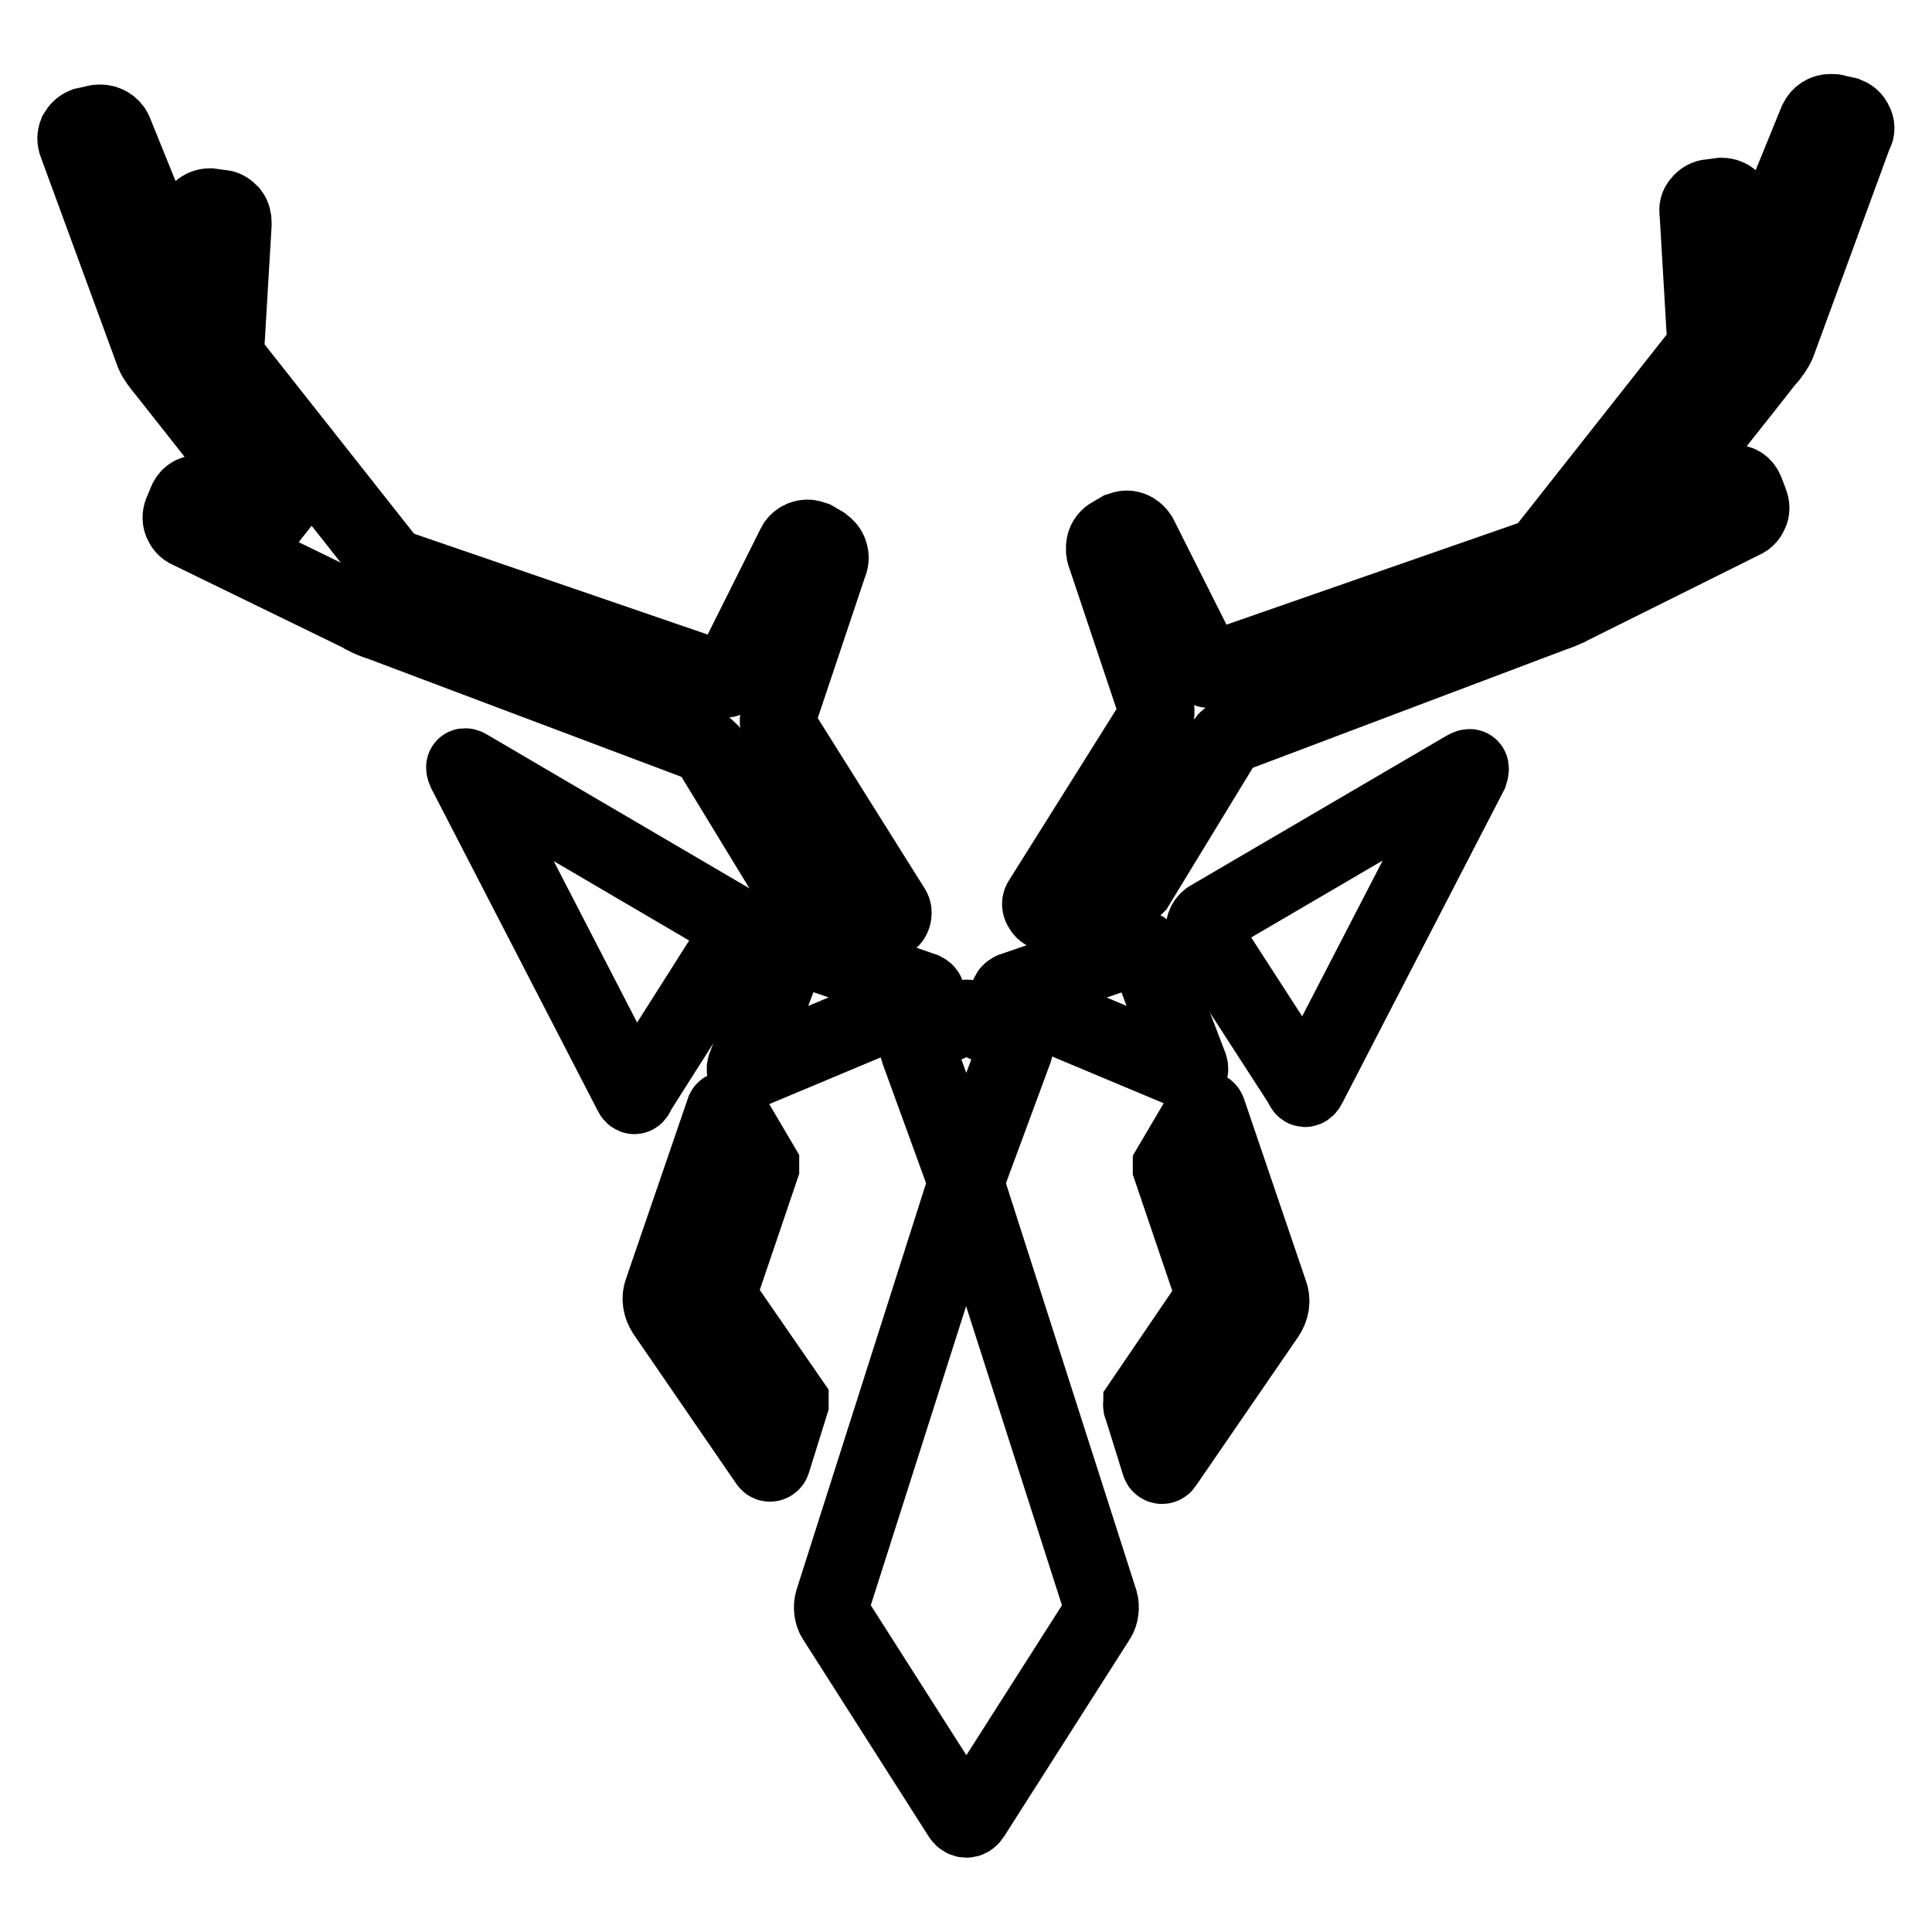
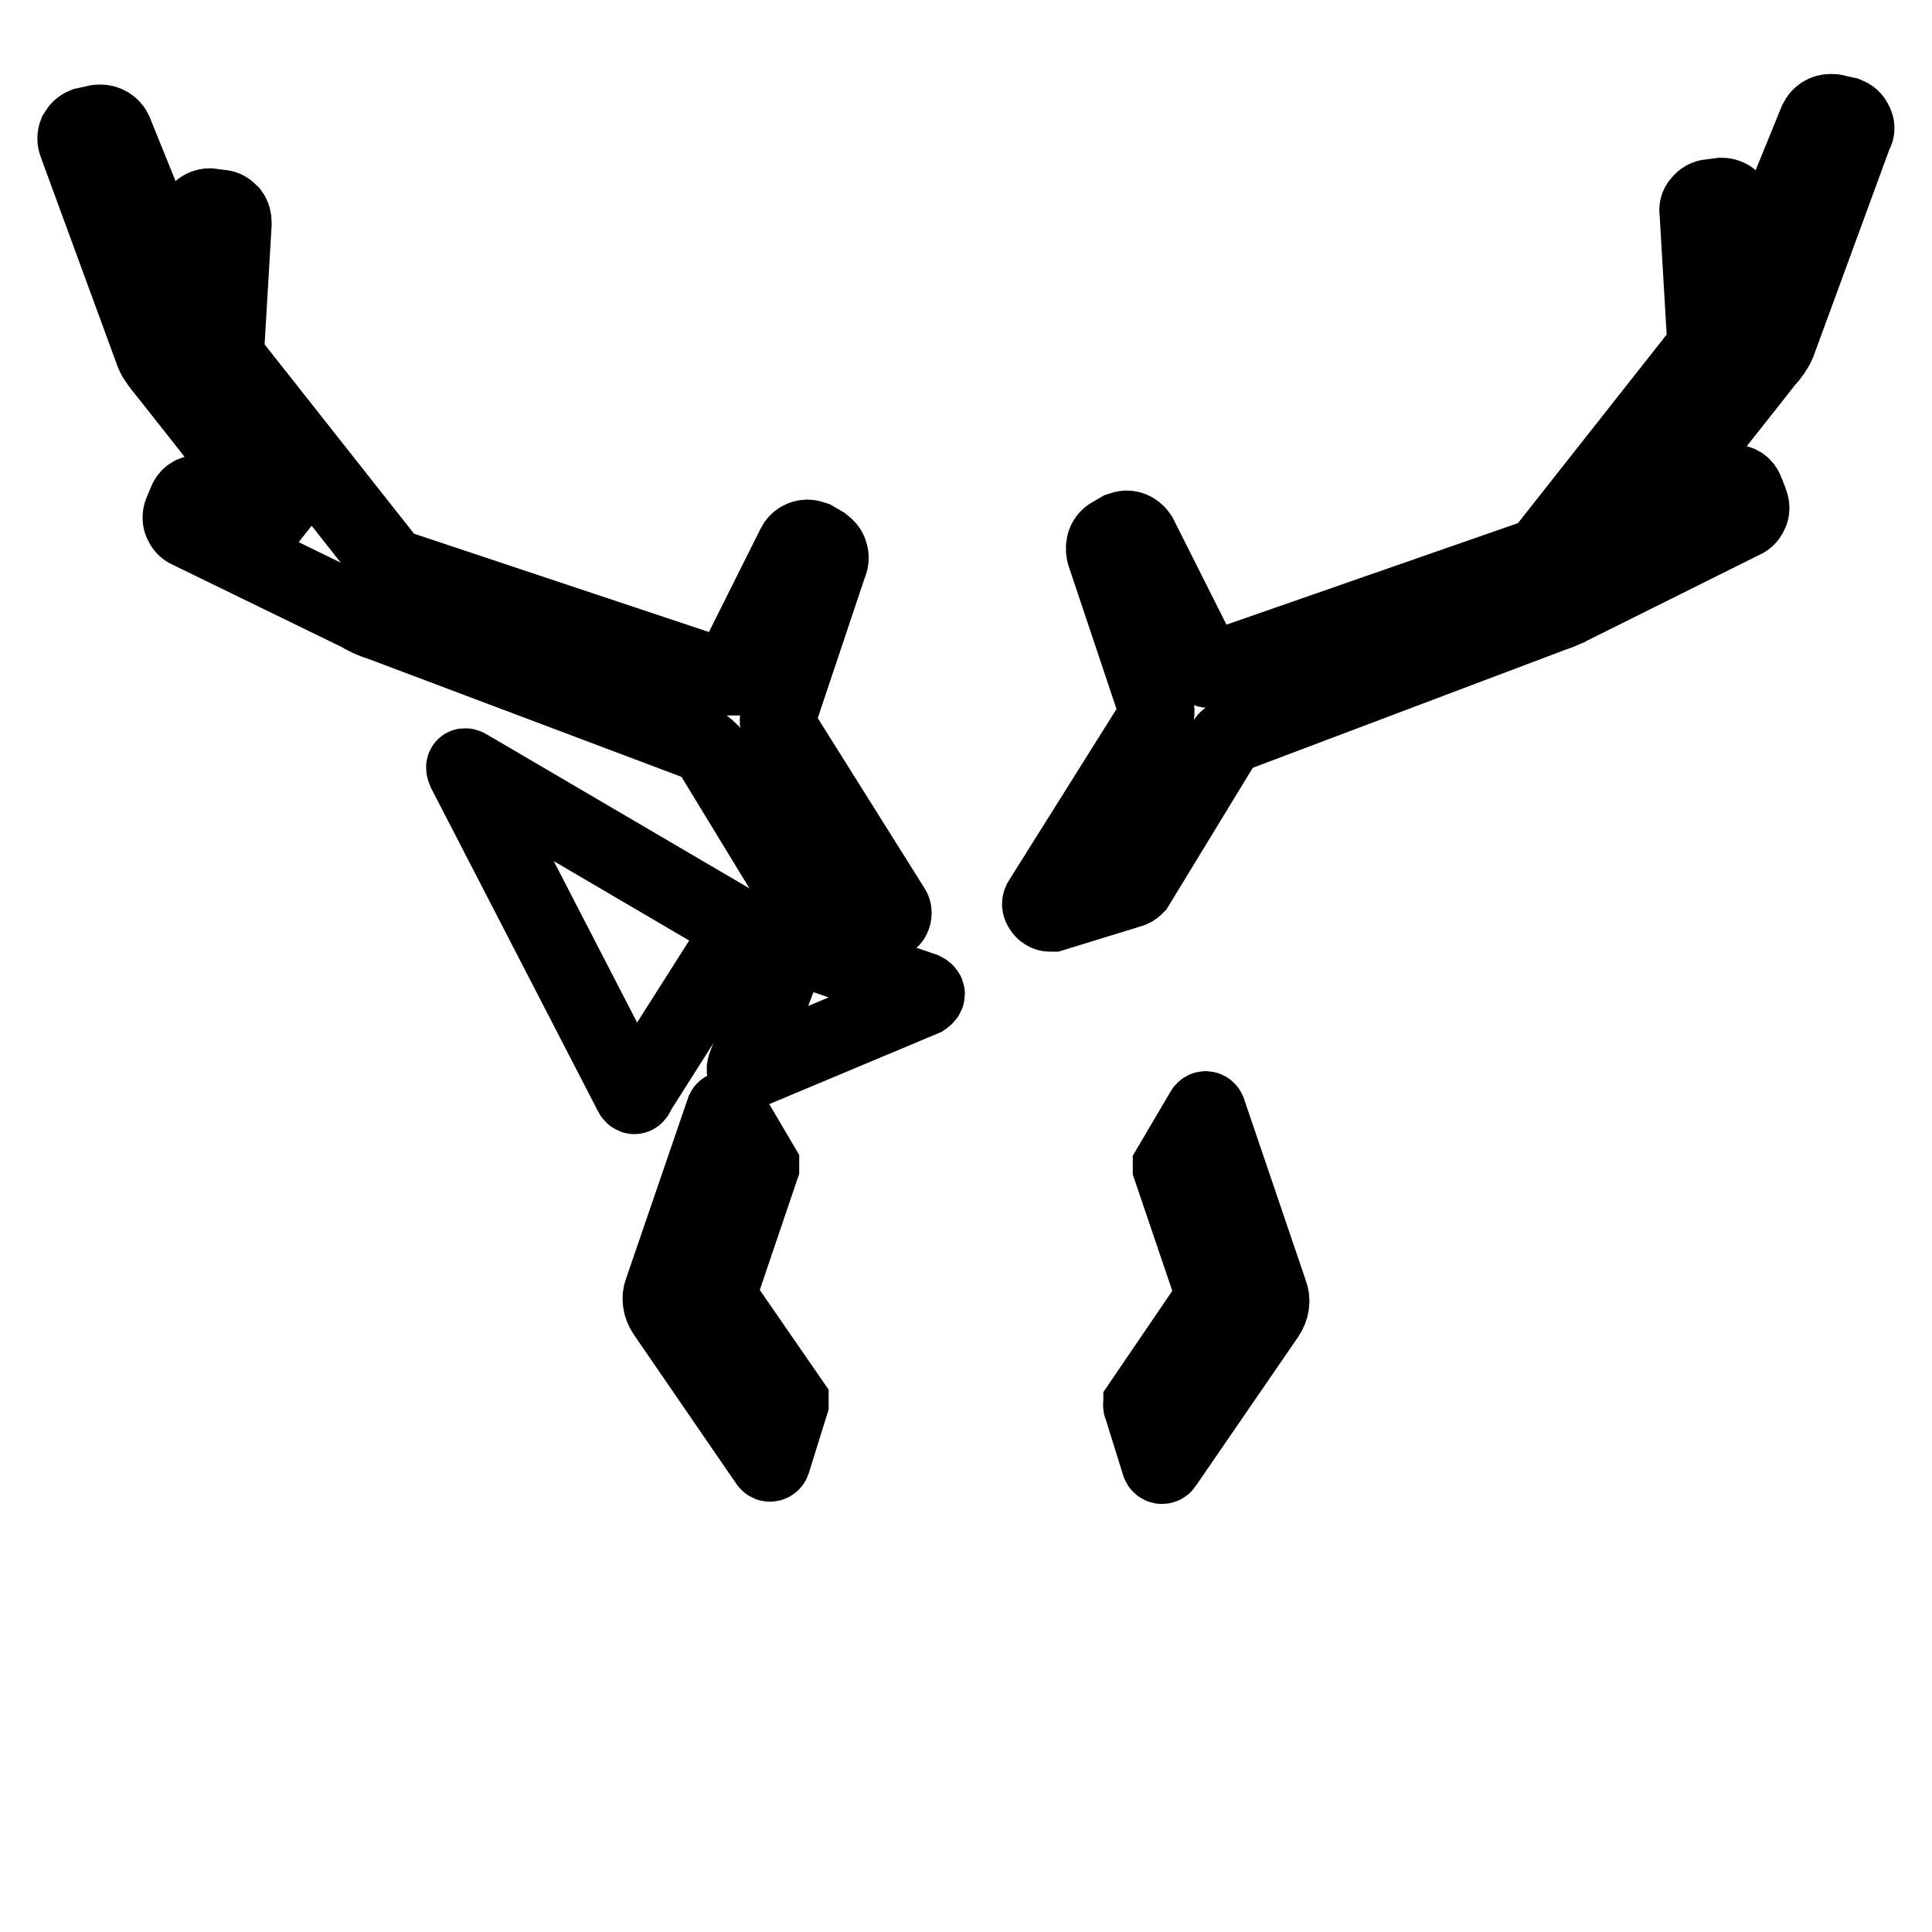
<svg xmlns="http://www.w3.org/2000/svg" version="1.1" x="0px" y="0px" viewBox="0 0 256 256" enable-background="new 0 0 256 256" xml:space="preserve">
  <g>
-     <path stroke-width="10" fill-opacity="0" stroke="#000000" d="M92.7,98.5c0.4,0.1,1,0.6,1.3,0.9l11.7,19.2v0c0.2,0.2,0.4,0.4,0.7,0.5l10.4,3.2l0.3,0h0.1 c0.4,0,0.9-0.3,1.1-0.7c0.2-0.4,0.2-0.9,0-1.2l-15-23.9c-0.3-0.4-0.4-1.2-0.1-1.7v0l6.7-20c0.2-0.4,0.3-1,0.1-1.5 c-0.1-0.5-0.5-0.9-0.9-1.2l-1.2-0.7c-0.3-0.1-0.6-0.2-0.9-0.2c-0.7,0-1.4,0.4-1.7,1l-8.8,17.6c0,0.1-0.2,0.3-0.4,0.3 c0,0-0.1,0-0.2,0L53.1,75.4c-0.5-0.2-1.3-0.7-1.7-1L30.4,47.8c-0.3-0.3-0.5-0.9-0.4-1.3l1-16.9c0-0.5-0.1-1-0.4-1.4 c-0.4-0.4-0.8-0.7-1.3-0.7l-1.5-0.2h0c-1,0-1.9,0.8-2,1.8c-0.9,6-1.4,9-1.6,10.4c-1.6-3.8-6.3-15.4-9-22.1 c-0.3-0.7-1.1-1.2-1.9-1.2c-0.2,0-0.5,0-0.7,0.1l-1.4,0.3h0c-0.5,0.2-0.8,0.5-1.1,1c-0.2,0.5-0.2,1,0,1.5l10.2,27.8v0 c0.3,0.7,1,1.6,1.5,2.2c0.5,0.6,13.4,17,17.1,21.7c-3.5-1.6-11.6-5.3-11.7-5.3c-0.1-0.1-0.5-0.2-0.9-0.2c-0.8,0-1.4,0.4-1.7,1.2 l-0.5,1.2c-0.2,0.4-0.3,1-0.1,1.5c0.2,0.5,0.5,0.9,1,1.1l23.2,11.3c0.1,0,0.2,0.1,0.3,0.2c0.4,0.2,1,0.5,2,0.8L92.7,98.5L92.7,98.5 z" />
+     <path stroke-width="10" fill-opacity="0" stroke="#000000" d="M92.7,98.5c0.4,0.1,1,0.6,1.3,0.9l11.7,19.2v0c0.2,0.2,0.4,0.4,0.7,0.5l10.4,3.2l0.3,0h0.1 c0.4,0,0.9-0.3,1.1-0.7c0.2-0.4,0.2-0.9,0-1.2l-15-23.9c-0.3-0.4-0.4-1.2-0.1-1.7v0l6.7-20c0.2-0.4,0.3-1,0.1-1.5 c-0.1-0.5-0.5-0.9-0.9-1.2l-1.2-0.7c-0.3-0.1-0.6-0.2-0.9-0.2c-0.7,0-1.4,0.4-1.7,1l-8.8,17.6c0,0-0.1,0-0.2,0L53.1,75.4c-0.5-0.2-1.3-0.7-1.7-1L30.4,47.8c-0.3-0.3-0.5-0.9-0.4-1.3l1-16.9c0-0.5-0.1-1-0.4-1.4 c-0.4-0.4-0.8-0.7-1.3-0.7l-1.5-0.2h0c-1,0-1.9,0.8-2,1.8c-0.9,6-1.4,9-1.6,10.4c-1.6-3.8-6.3-15.4-9-22.1 c-0.3-0.7-1.1-1.2-1.9-1.2c-0.2,0-0.5,0-0.7,0.1l-1.4,0.3h0c-0.5,0.2-0.8,0.5-1.1,1c-0.2,0.5-0.2,1,0,1.5l10.2,27.8v0 c0.3,0.7,1,1.6,1.5,2.2c0.5,0.6,13.4,17,17.1,21.7c-3.5-1.6-11.6-5.3-11.7-5.3c-0.1-0.1-0.5-0.2-0.9-0.2c-0.8,0-1.4,0.4-1.7,1.2 l-0.5,1.2c-0.2,0.4-0.3,1-0.1,1.5c0.2,0.5,0.5,0.9,1,1.1l23.2,11.3c0.1,0,0.2,0.1,0.3,0.2c0.4,0.2,1,0.5,2,0.8L92.7,98.5L92.7,98.5 z" />
    <path stroke-width="10" fill-opacity="0" stroke="#000000" d="M245.8,16.2c-0.2-0.5-0.6-0.8-1.1-1h0l-1.4-0.3c-0.2-0.1-0.4-0.1-0.7-0.1c-0.8,0-1.5,0.4-1.9,1.2 c-2.7,6.6-7.4,18.2-9,22.1c-0.2-1.5-0.7-4.4-1.6-10.4c-0.1-1-0.9-1.8-2-1.8h0l-1.5,0.2c-0.5,0-1,0.3-1.3,0.7 c-0.4,0.4-0.5,0.9-0.4,1.4l1,17c0,0.4-0.2,1-0.4,1.3l0,0L204.6,73c-0.4,0.4-1.2,0.9-1.7,1l-42.5,14.8c0,0-0.1,0-0.2,0 c-0.3,0-0.4-0.2-0.4-0.3L151,71c-0.4-0.6-1-1-1.7-1c-0.3,0-0.6,0.1-0.9,0.2l-1.2,0.7c-0.4,0.2-0.8,0.7-0.9,1.2 c-0.1,0.5-0.1,1,0.1,1.5l6.7,20v0c0.3,0.4,0.2,1.2-0.1,1.7l-15,23.9c-0.3,0.4-0.3,0.8,0,1.2c0.2,0.4,0.7,0.7,1.1,0.7h0.1l0.3,0 l10.4-3.2c0.3-0.1,0.5-0.3,0.7-0.5l0,0l11.7-19.2c0.3-0.4,0.9-0.8,1.3-0.9l0,0l42.1-15.9c0.9-0.3,1.6-0.6,2-0.8 c0.1,0,0.2-0.1,0.4-0.2L231,69c0.5-0.2,0.8-0.6,1-1.1c0.2-0.5,0.1-1-0.1-1.5l-0.5-1.3c-0.3-0.8-0.9-1.2-1.7-1.2 c-0.4,0-0.8,0.1-0.9,0.2c-0.1,0-8.2,3.8-11.8,5.3c3.6-4.7,16.6-21,17.1-21.7c0.6-0.6,1.2-1.5,1.5-2.2l0,0l10.2-27.8 C246.1,17.3,246.1,16.7,245.8,16.2L245.8,16.2z" />
-     <path stroke-width="10" fill-opacity="0" stroke="#000000" d="M194.2,101.8l-34,19.9c-0.6,0.4-0.9,1.2-0.7,2l13,20.1c0.2,0.7,0.6,0.7,0.9,0.1l21.4-41.4 C195.1,101.6,194.9,101.4,194.2,101.8L194.2,101.8z" />
    <path stroke-width="10" fill-opacity="0" stroke="#000000" d="M96.9,122.1l-34.8-20.4c-0.6-0.4-0.8-0.2-0.5,0.5l22,42.6c0.3,0.7,0.7,0.6,0.9-0.1l13.2-20.8 C97.9,123.4,97.5,122.5,96.9,122.1L96.9,122.1z" />
    <path stroke-width="10" fill-opacity="0" stroke="#000000" d="M104.4,126.3l-5.7,15c-0.2,0.7,0.1,1,0.8,0.6l22.9-9.6c0.6-0.4,0.6-0.8,0-1.1l-16.3-5.6 C105.2,125.3,104.6,125.6,104.4,126.3L104.4,126.3z" />
-     <path stroke-width="10" fill-opacity="0" stroke="#000000" d="M134,132.3l22.9,9.6c0.6,0.4,1,0,0.8-0.6l-5.7-14.9c-0.2-0.7-0.9-1-1.6-0.8l-16.3,5.6 C133.5,131.5,133.4,132,134,132.3L134,132.3z" />
-     <path stroke-width="10" fill-opacity="0" stroke="#000000" d="M121.6,139.1l6,16.5c0.2,0.7,0.6,0.7,0.8,0l6.1-16.5c0.2-0.7-0.1-1.5-0.8-1.9l-4.5-2.1 c-0.6-0.4-1.6-0.4-2.3,0l-4.7,2.2C121.7,137.5,121.3,138.3,121.6,139.1L121.6,139.1z" />
-     <path stroke-width="10" fill-opacity="0" stroke="#000000" d="M128.4,157.9c-0.2-0.7-0.6-0.7-0.8,0l-17.3,54.3c-0.2,0.7-0.1,1.7,0.3,2.3l16.7,26.2c0.4,0.6,1.1,0.6,1.5,0 l16.7-26.2c0.4-0.6,0.5-1.6,0.3-2.3L128.4,157.9L128.4,157.9z" />
    <path stroke-width="10" fill-opacity="0" stroke="#000000" d="M95.2,171.8c0-0.1-0.1-0.2,0-0.3l5.7-16.8c0-0.1,0-0.2,0-0.3l-4.3-7.3c-0.2-0.3-0.6-0.2-0.7,0L87.7,171 c-0.4,1-0.2,2.1,0.4,3l13.6,19.8c0.2,0.3,0.6,0.2,0.7-0.1l2.4-7.7c0-0.1,0-0.2,0-0.3L95.2,171.8L95.2,171.8z" />
    <path stroke-width="10" fill-opacity="0" stroke="#000000" d="M160.1,147.2c-0.1-0.3-0.5-0.4-0.7,0l-4.3,7.3c0,0.1,0,0.2,0,0.3l5.7,16.8c0,0.1,0,0.2,0,0.3l-9.6,14.1 c0,0.1-0.1,0.2,0,0.3l2.4,7.7c0.1,0.3,0.5,0.4,0.7,0.1l13.6-19.8c0.6-0.9,0.8-2,0.4-3L160.1,147.2L160.1,147.2z" />
  </g>
</svg>